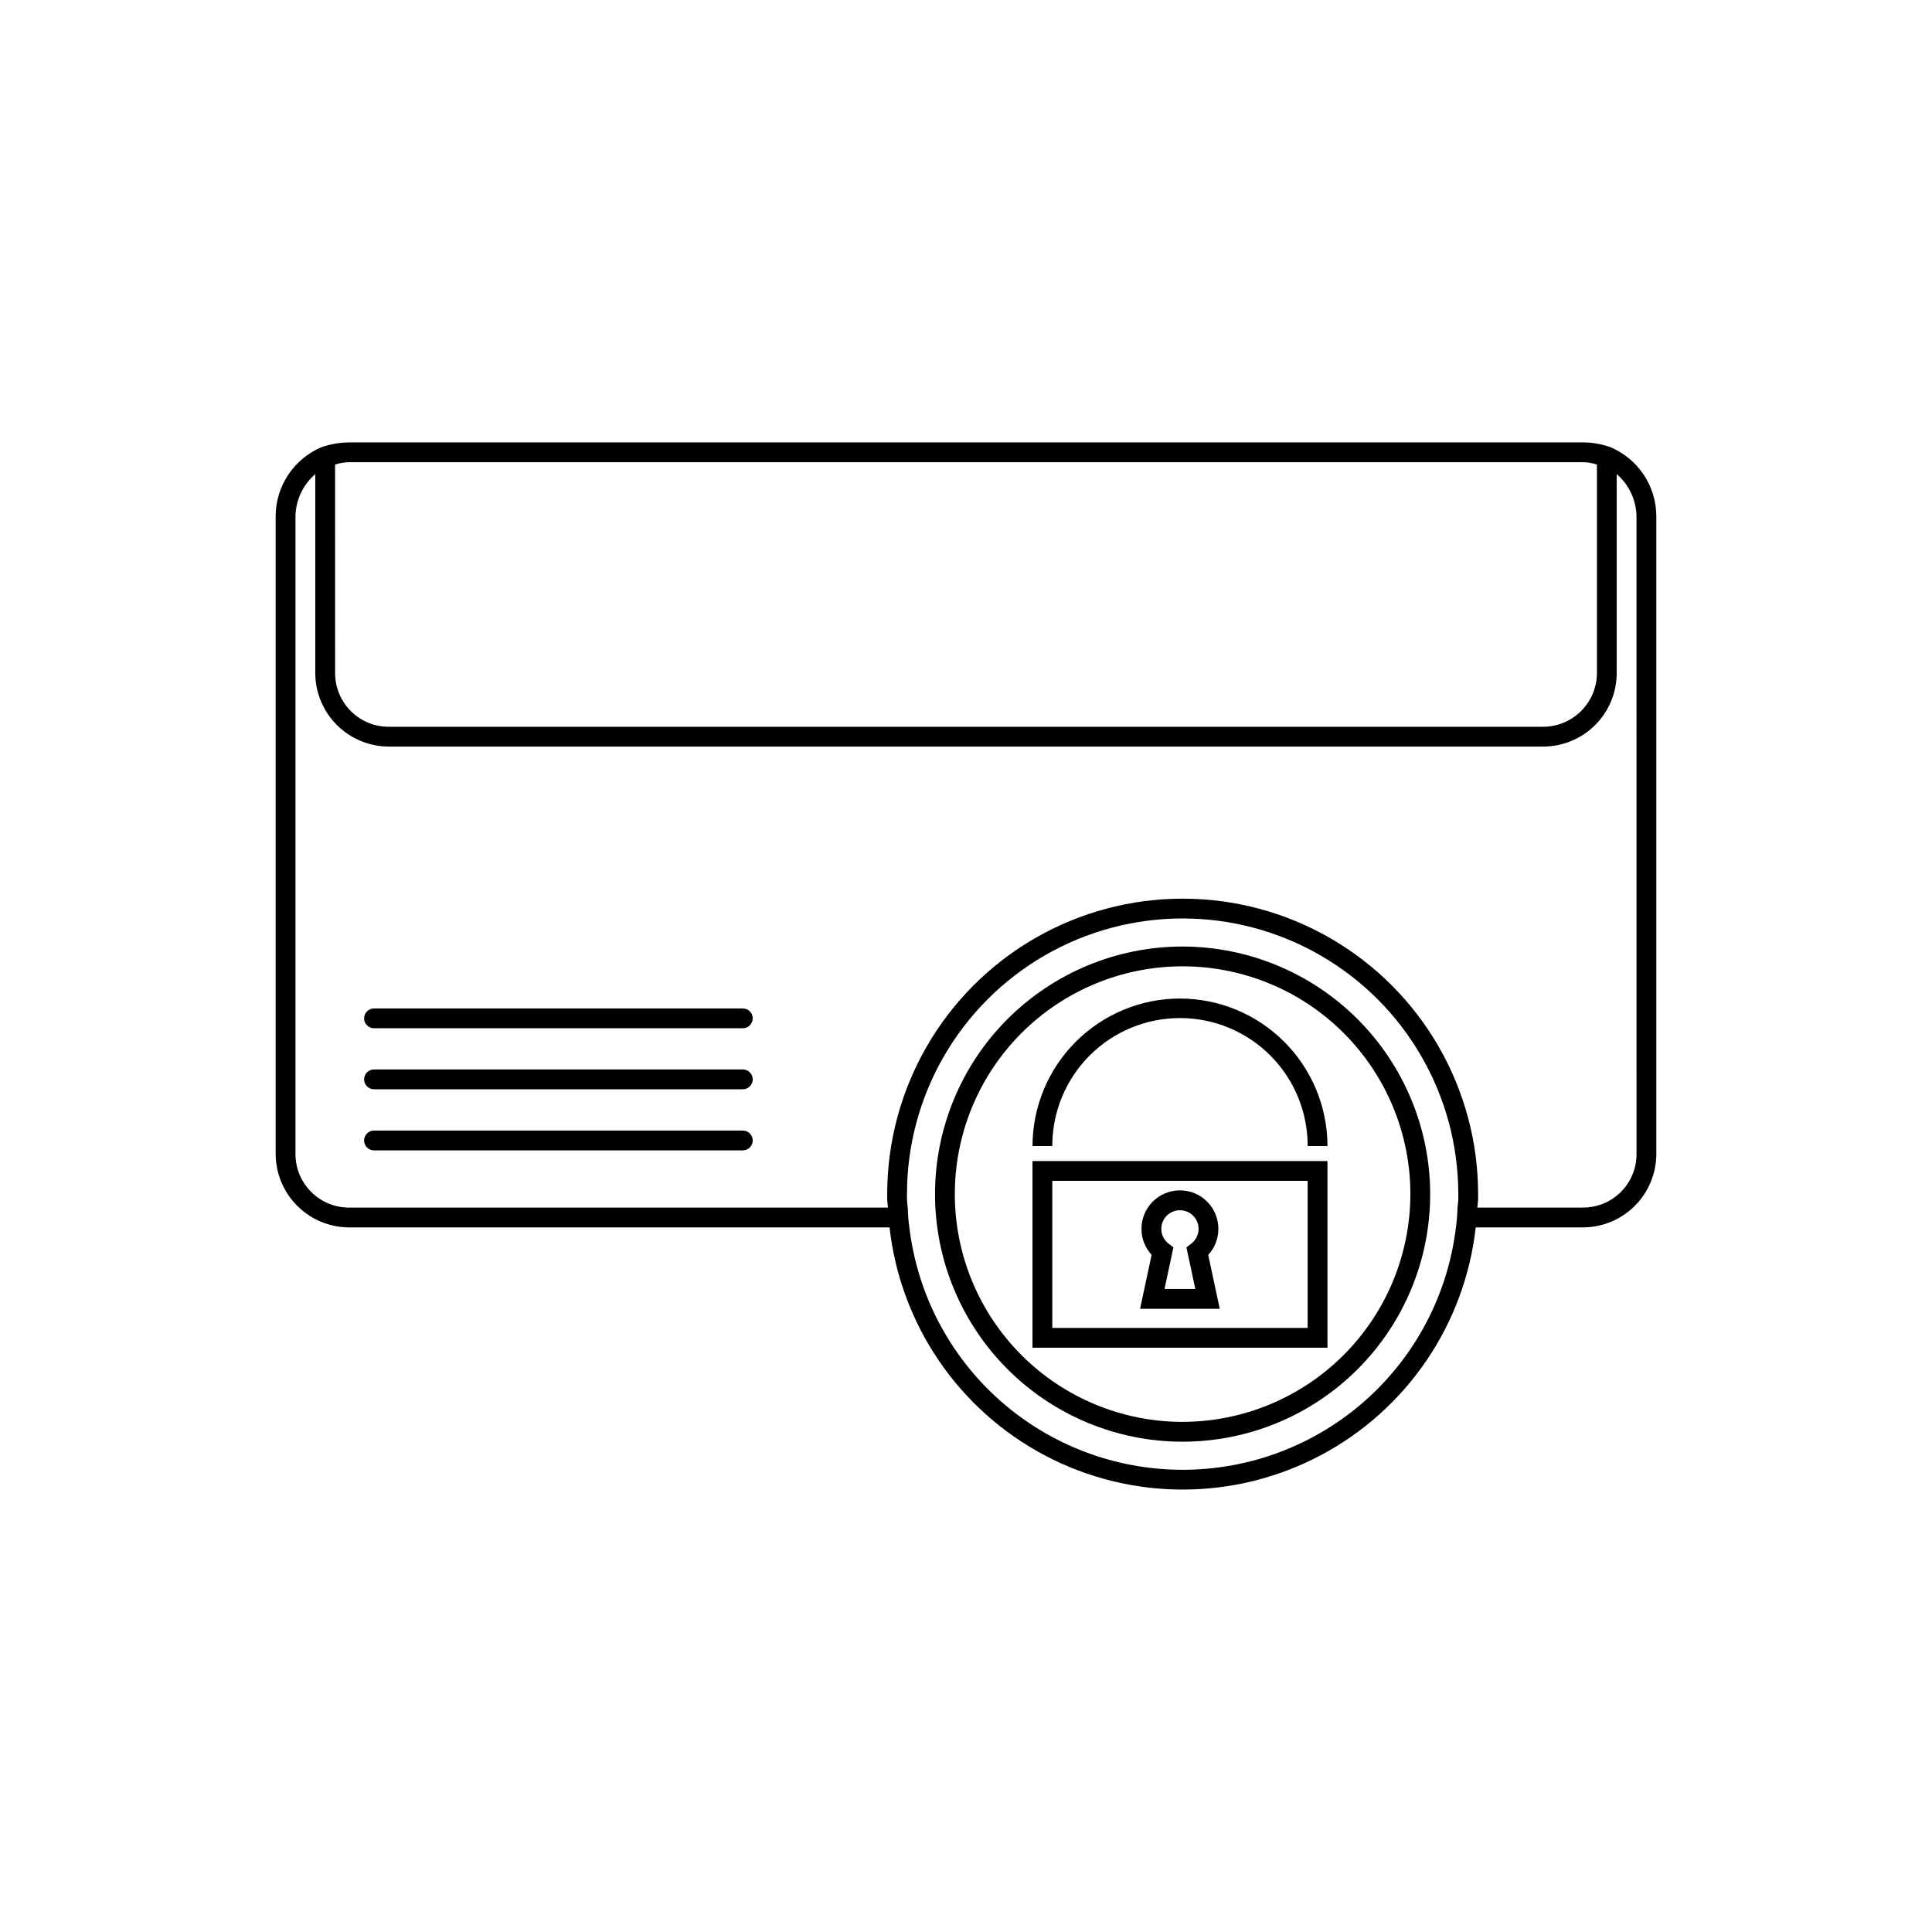
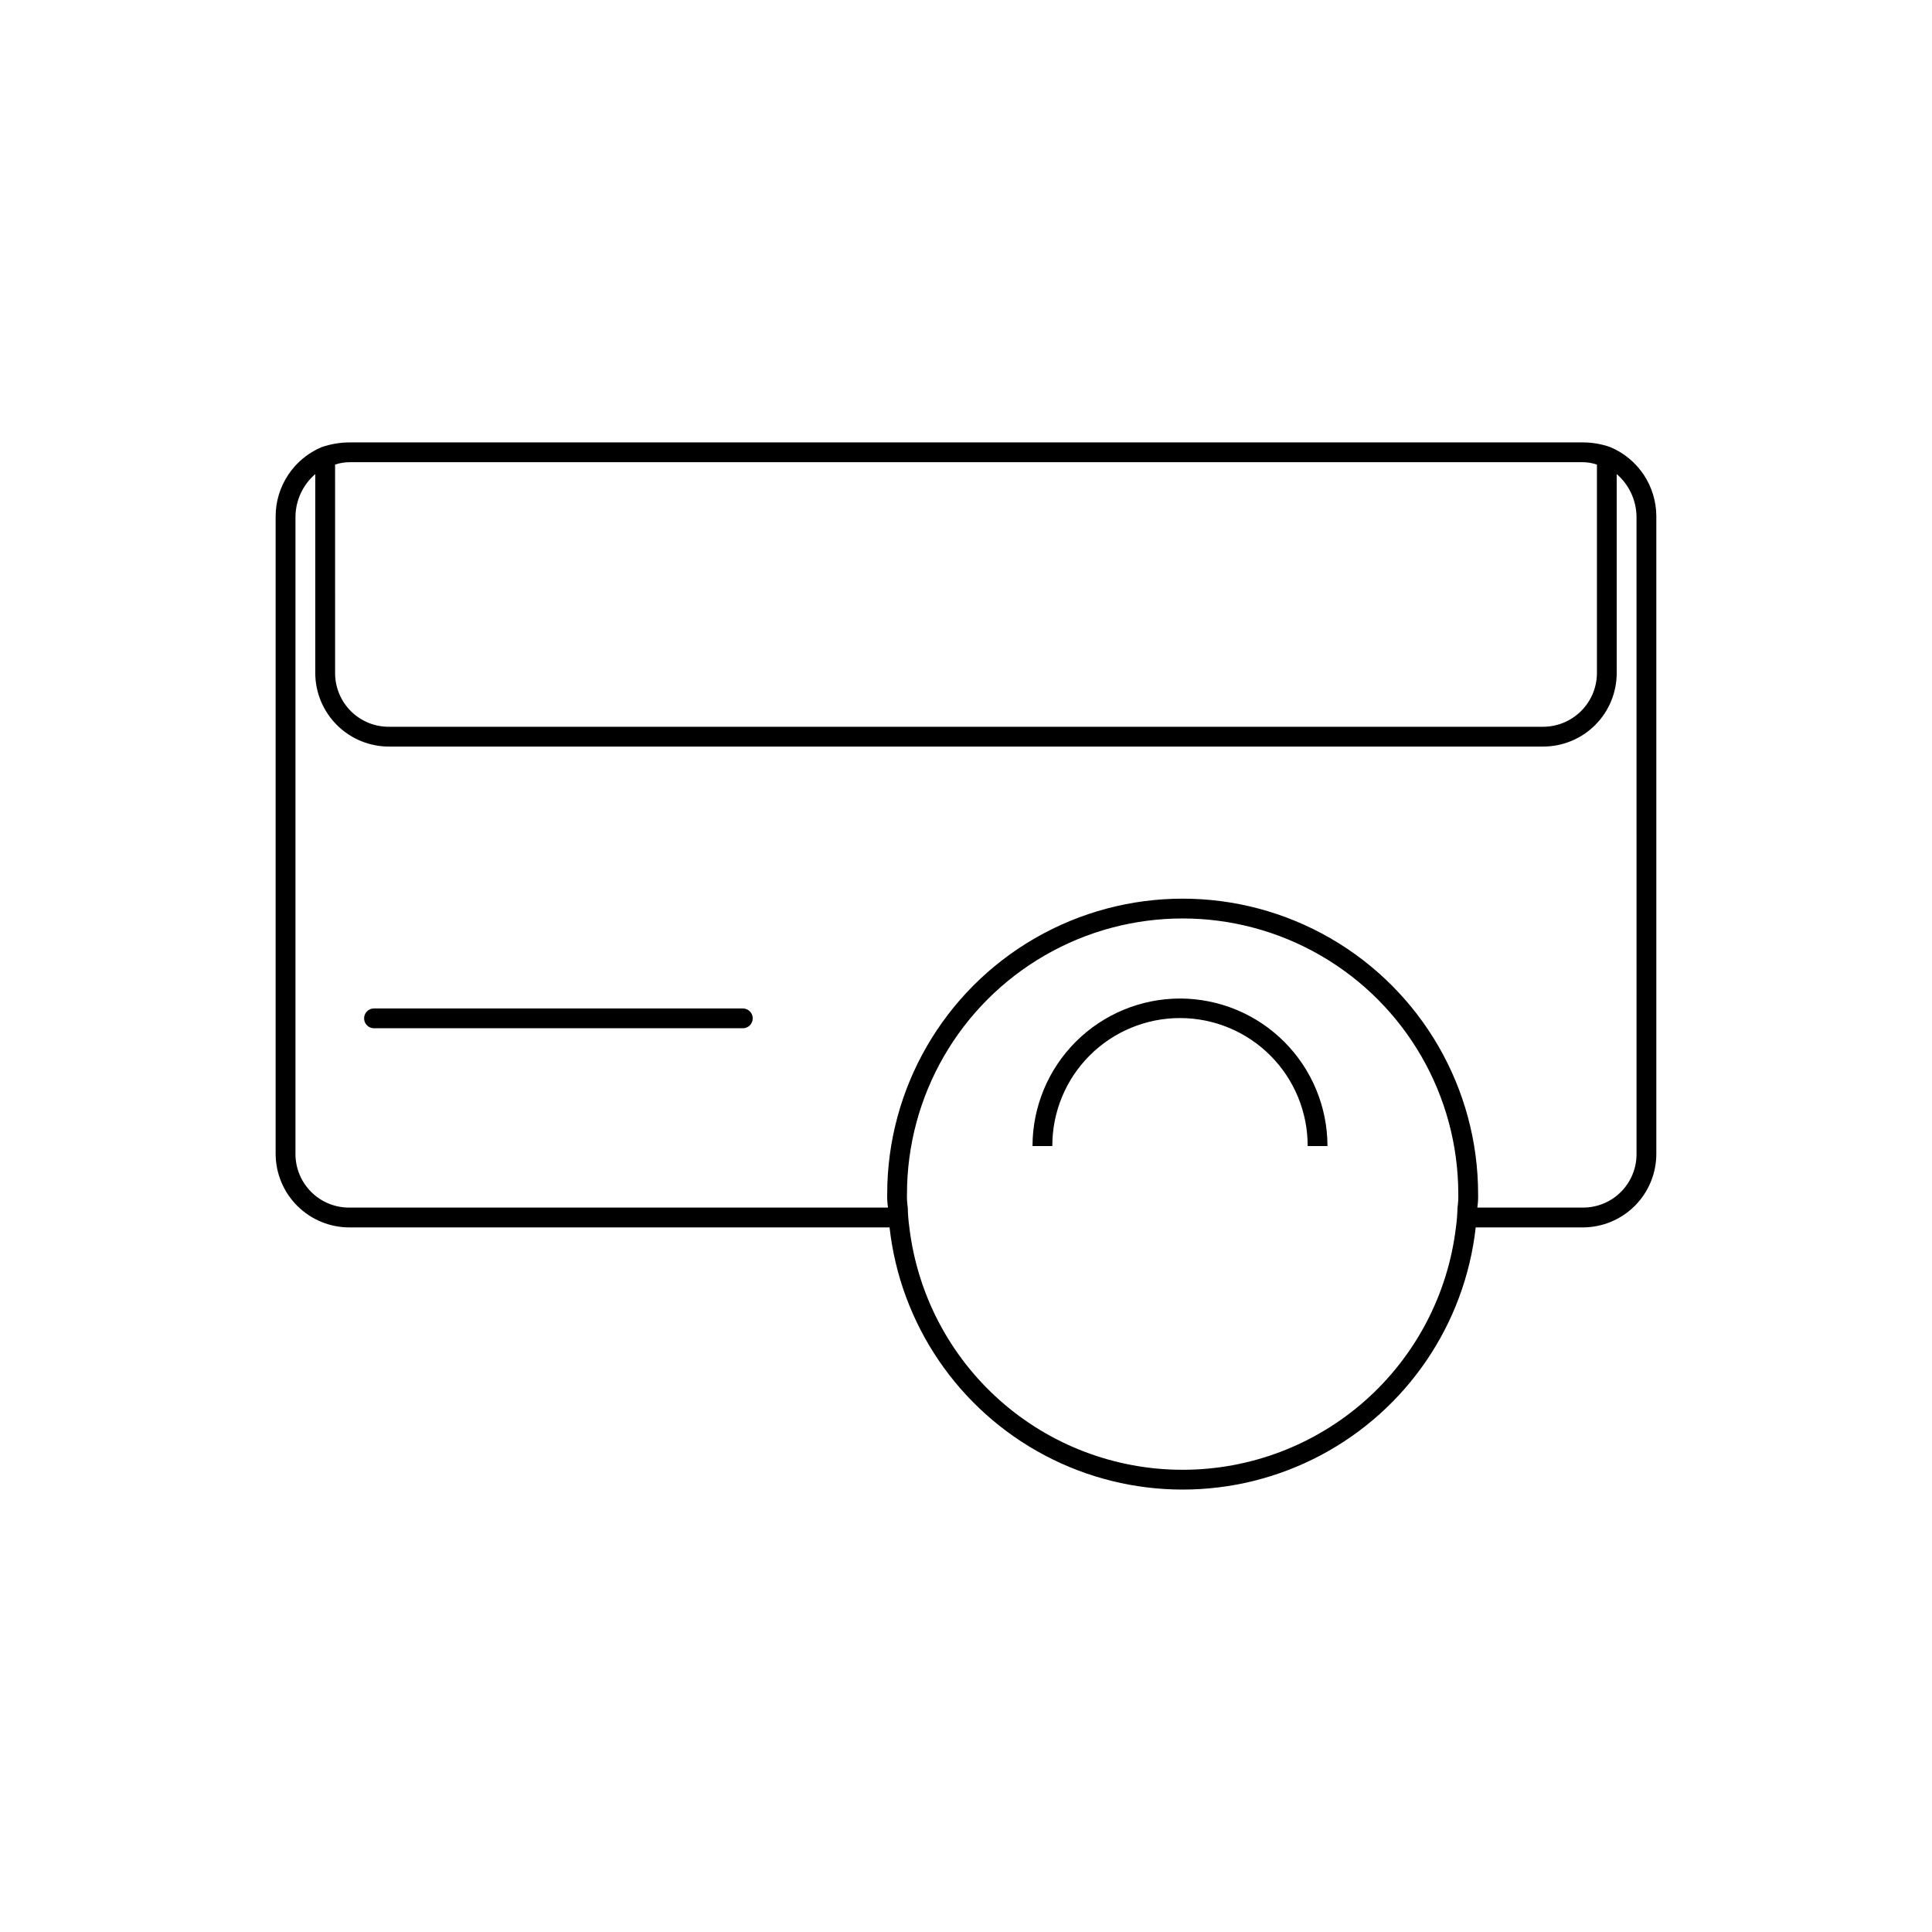
<svg xmlns="http://www.w3.org/2000/svg" fill="#000000" width="800px" height="800px" version="1.1" viewBox="144 144 512 512">
  <g>
    <path d="m570.77 262.5c-2.359-0.84-4.844-1.266-7.348-1.258h-326.64c-2.57-0.008-5.125 0.418-7.559 1.258-3.594 1.516-6.664 4.059-8.828 7.305-2.164 3.246-3.328 7.059-3.348 10.957v168.99c0.004 5.215 2.09 10.211 5.797 13.875 3.707 3.668 8.723 5.699 13.938 5.648h142.96c2.871 25.699 18.27 48.316 41.129 60.41 22.859 12.09 50.223 12.09 73.082 0 22.859-12.094 38.258-34.711 41.129-60.41h28.34c5.18 0.008 10.152-2.043 13.816-5.707 3.664-3.664 5.715-8.637 5.707-13.816v-168.99c-0.02-3.898-1.18-7.711-3.344-10.957-2.168-3.25-5.238-5.789-8.832-7.305zm-337.97 4.617c1.285-0.426 2.633-0.641 3.988-0.629h326.64c1.285 0.004 2.562 0.219 3.777 0.629v55.211c-0.008 7.879-6.394 14.266-14.273 14.273h-305.64c-3.828 0.078-7.523-1.395-10.25-4.082s-4.254-6.363-4.234-10.191zm224.61 266.39c-17.84 0.008-35.062-6.527-48.406-18.363-13.348-11.84-21.891-28.16-24.016-45.871-0.242-1.742-0.383-3.492-0.418-5.25-0.176-1.18-0.246-2.375-0.211-3.566 0-26.102 13.926-50.219 36.527-63.266 22.602-13.051 50.449-13.051 73.051 0 22.605 13.047 36.527 37.164 36.527 63.266 0.035 1.191-0.035 2.387-0.211 3.566-0.035 1.758-0.176 3.508-0.418 5.25-2.125 17.711-10.668 34.031-24.012 45.871-13.348 11.836-30.574 18.371-48.414 18.363zm120.29-83.758c0.031 3.797-1.461 7.445-4.144 10.129-2.684 2.684-6.332 4.176-10.129 4.144h-27.918c0.172-1.18 0.242-2.375 0.207-3.566 0-27.977-14.922-53.824-39.148-67.812-24.227-13.984-54.074-13.984-78.301 0-24.227 13.988-39.148 39.836-39.148 67.812-0.035 1.191 0.035 2.387 0.207 3.566h-142.54c-3.828 0.078-7.523-1.395-10.25-4.082-2.727-2.688-4.254-6.363-4.234-10.191v-168.99c0.098-4.281 2.004-8.324 5.246-11.125v52.691c0.004 5.215 2.09 10.211 5.797 13.875 3.707 3.668 8.723 5.699 13.938 5.648h305.64c5.18 0.008 10.152-2.043 13.816-5.707 3.664-3.664 5.715-8.637 5.707-13.816v-52.691c3.242 2.801 5.148 6.844 5.246 11.125z" />
-     <path d="m340.86 443.61h-97.746c-1.449 0-2.625 1.176-2.625 2.625s1.176 2.625 2.625 2.625h97.746c1.449 0 2.621-1.176 2.621-2.625s-1.172-2.625-2.621-2.625z" />
-     <path d="m340.86 427.42h-97.746c-1.449 0-2.625 1.176-2.625 2.625s1.176 2.625 2.625 2.625h97.746c1.449 0 2.621-1.176 2.621-2.625s-1.172-2.625-2.621-2.625z" />
    <path d="m340.86 411.25h-97.746c-1.449 0-2.625 1.176-2.625 2.625 0 1.449 1.176 2.625 2.625 2.625h97.746c1.449 0 2.621-1.176 2.621-2.625 0-1.449-1.172-2.625-2.621-2.625z" />
-     <path d="m457.41 394.84c-17.402 0-34.09 6.91-46.398 19.215-12.305 12.301-19.219 28.992-19.219 46.395-0.004 17.402 6.91 34.09 19.215 46.395 12.305 12.309 28.996 19.219 46.398 19.219s34.09-6.914 46.395-19.223c12.305-12.305 19.215-28.996 19.211-46.398-0.023-17.391-6.941-34.062-19.242-46.359-12.297-12.297-28.969-19.215-46.359-19.242zm0 125.97v0.004c-16.008 0-31.363-6.356-42.684-17.676-11.324-11.316-17.684-26.668-17.688-42.68-0.004-16.008 6.356-31.363 17.672-42.684 11.32-11.324 26.672-17.684 42.68-17.688s31.363 6.356 42.688 17.672c11.32 11.32 17.684 26.672 17.688 42.68-0.02 16.004-6.383 31.348-17.695 42.664-11.316 11.316-26.656 17.688-42.66 17.707z" />
-     <path d="m417.62 501.16h78.168v-49.469h-78.168zm5.246-44.219h67.672v38.969h-67.668z" />
    <path d="m456.7 408.62c-10.363 0.012-20.297 4.137-27.621 11.465-7.328 7.332-11.445 17.266-11.453 27.629h5.25c-0.023-8.988 3.531-17.617 9.879-23.98s14.965-9.938 23.953-9.938 17.609 3.574 23.957 9.938 9.902 14.992 9.879 23.98h5.25c-0.008-10.367-4.129-20.305-11.461-27.633-7.328-7.332-17.27-11.453-27.633-11.461z" />
-     <path d="m466.88 469.69c0.012-2.711-1.055-5.312-2.969-7.234-1.91-1.922-4.508-3-7.219-3-2.711 0-5.309 1.078-7.223 3-1.91 1.922-2.981 4.523-2.965 7.234-0.004 2.539 0.957 4.988 2.684 6.848l-3.055 14.309h21.113l-3.055-14.289h0.004c1.73-1.867 2.691-4.32 2.684-6.867zm-6.109 15.906-8.16 0.004 2.356-11.027-1.293-1.004 0.004-0.004c-1.211-0.918-1.926-2.352-1.926-3.875-0.008-1.707 0.863-3.297 2.309-4.207 1.445-0.906 3.258-1.008 4.793-0.262 1.535 0.746 2.574 2.231 2.754 3.93 0.176 1.695-0.535 3.367-1.879 4.414l-1.312 1.004z" />
  </g>
</svg>